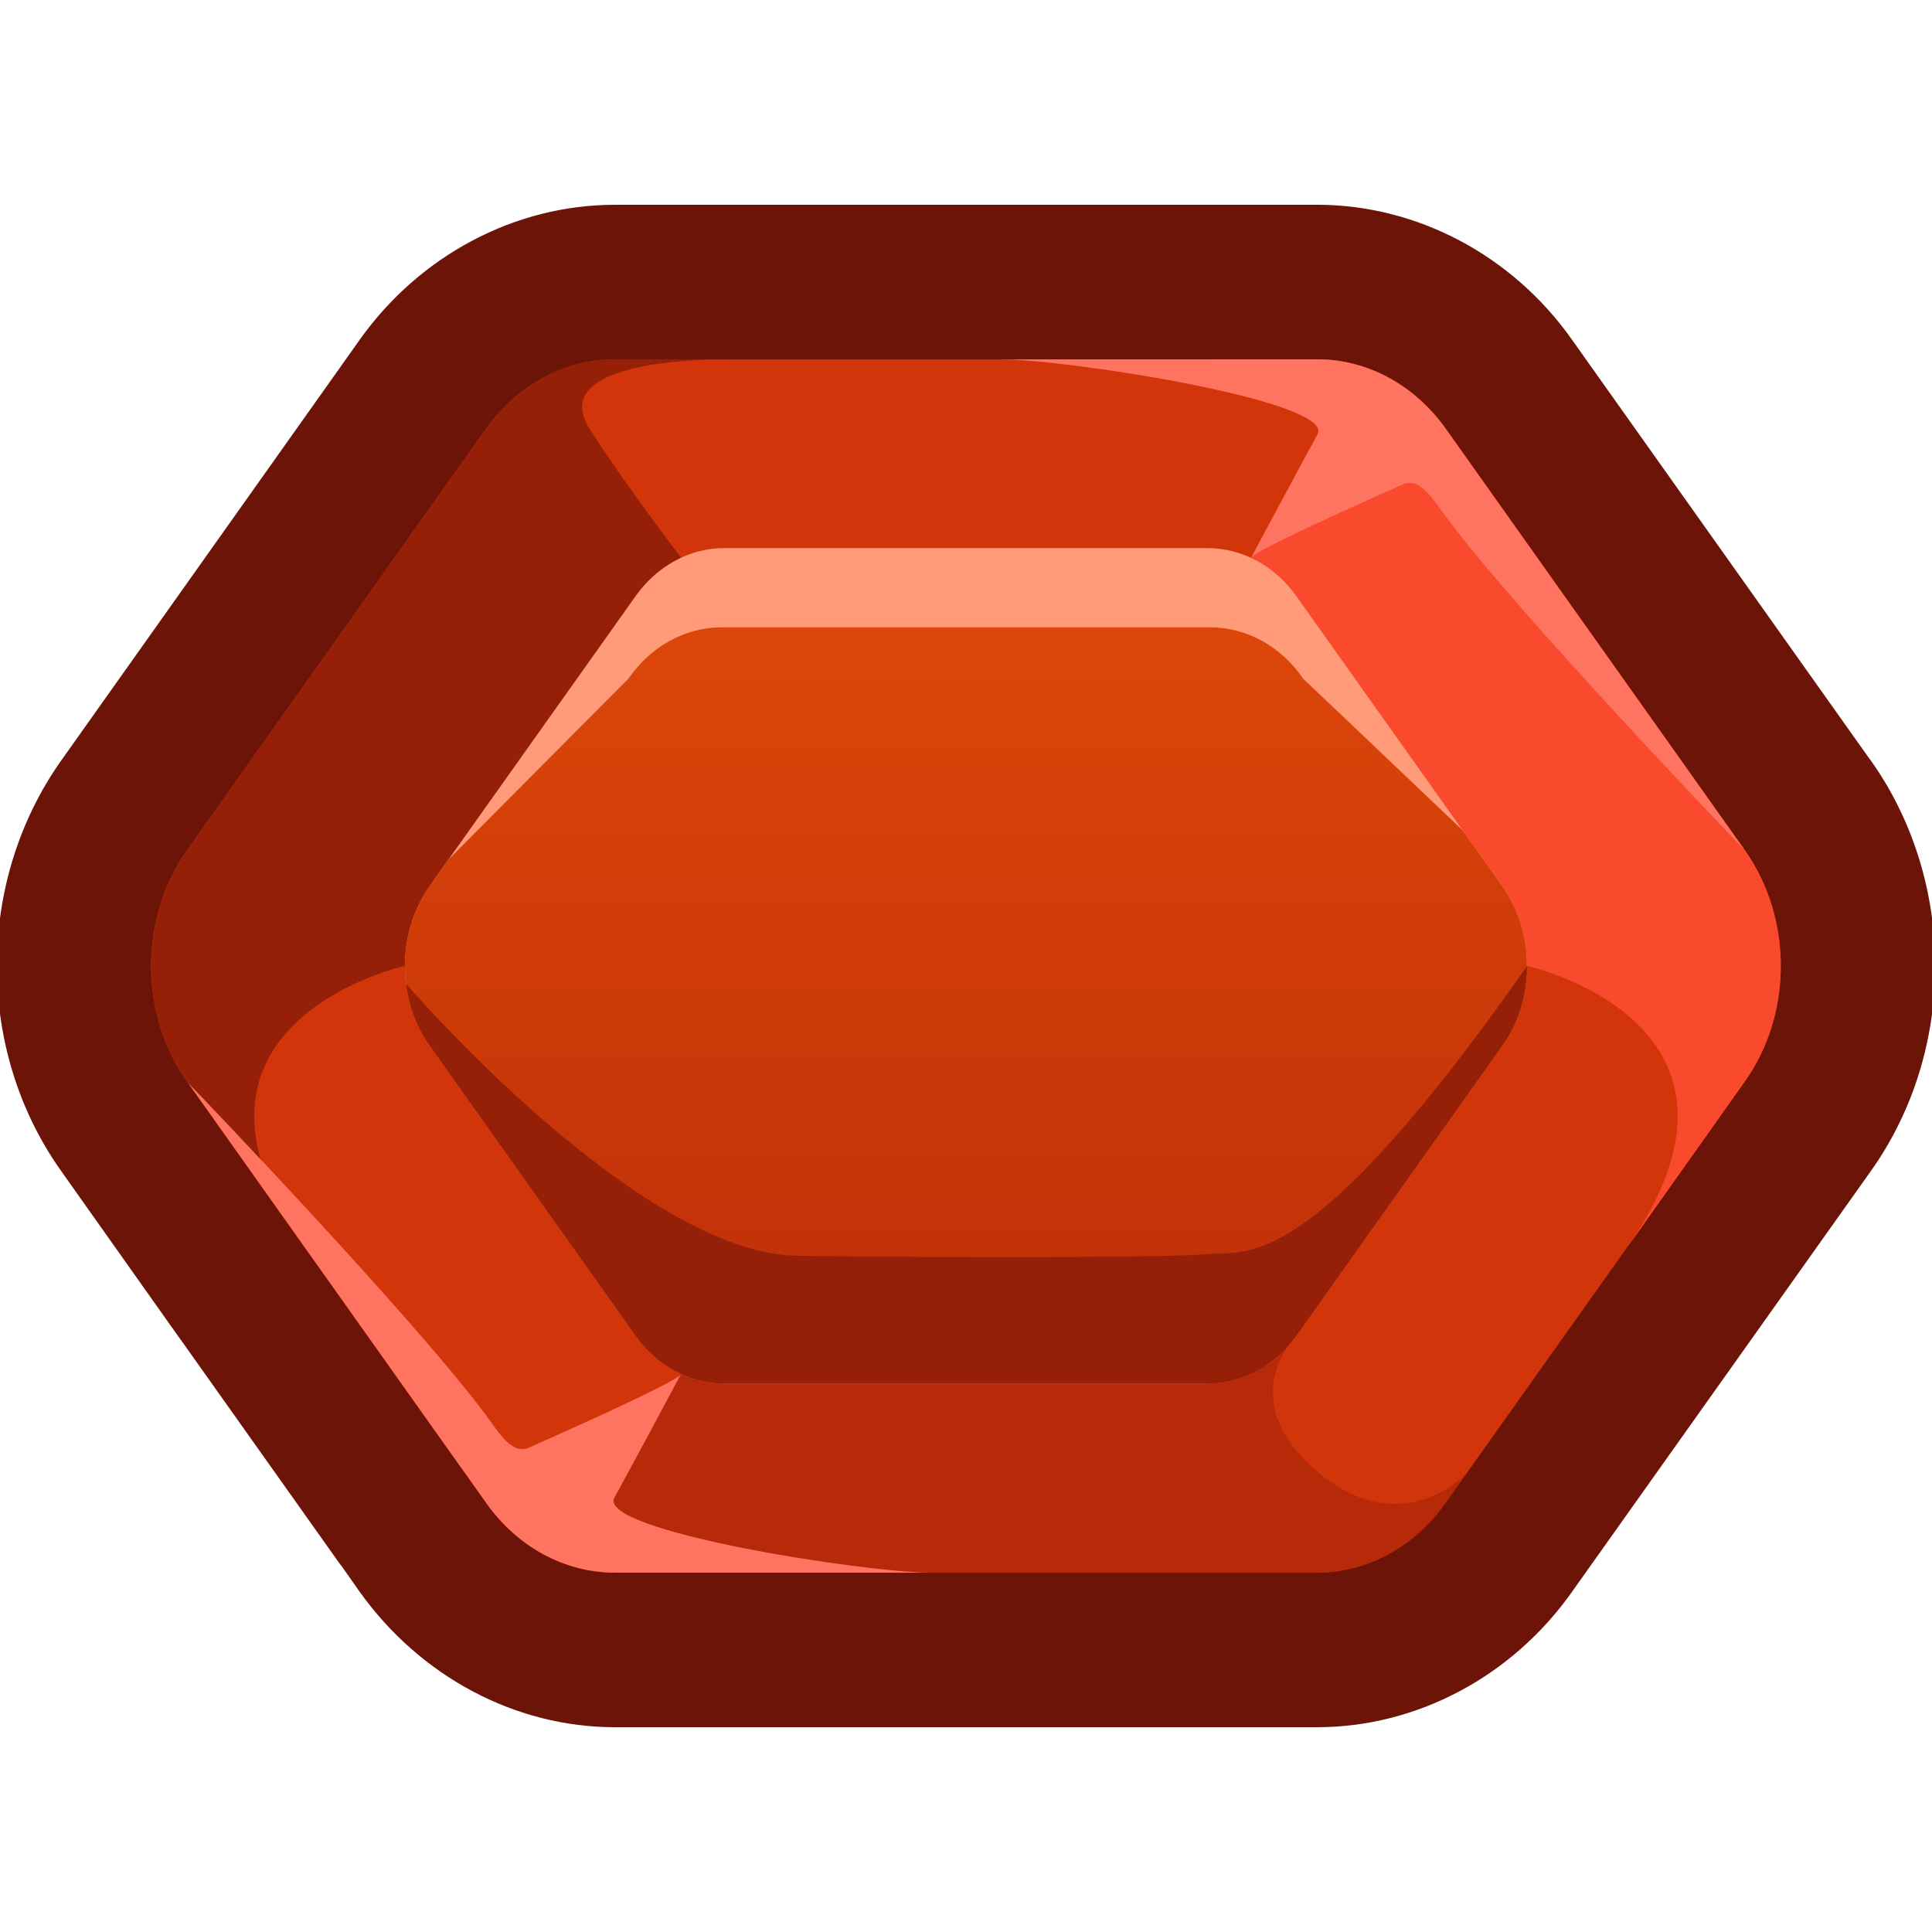
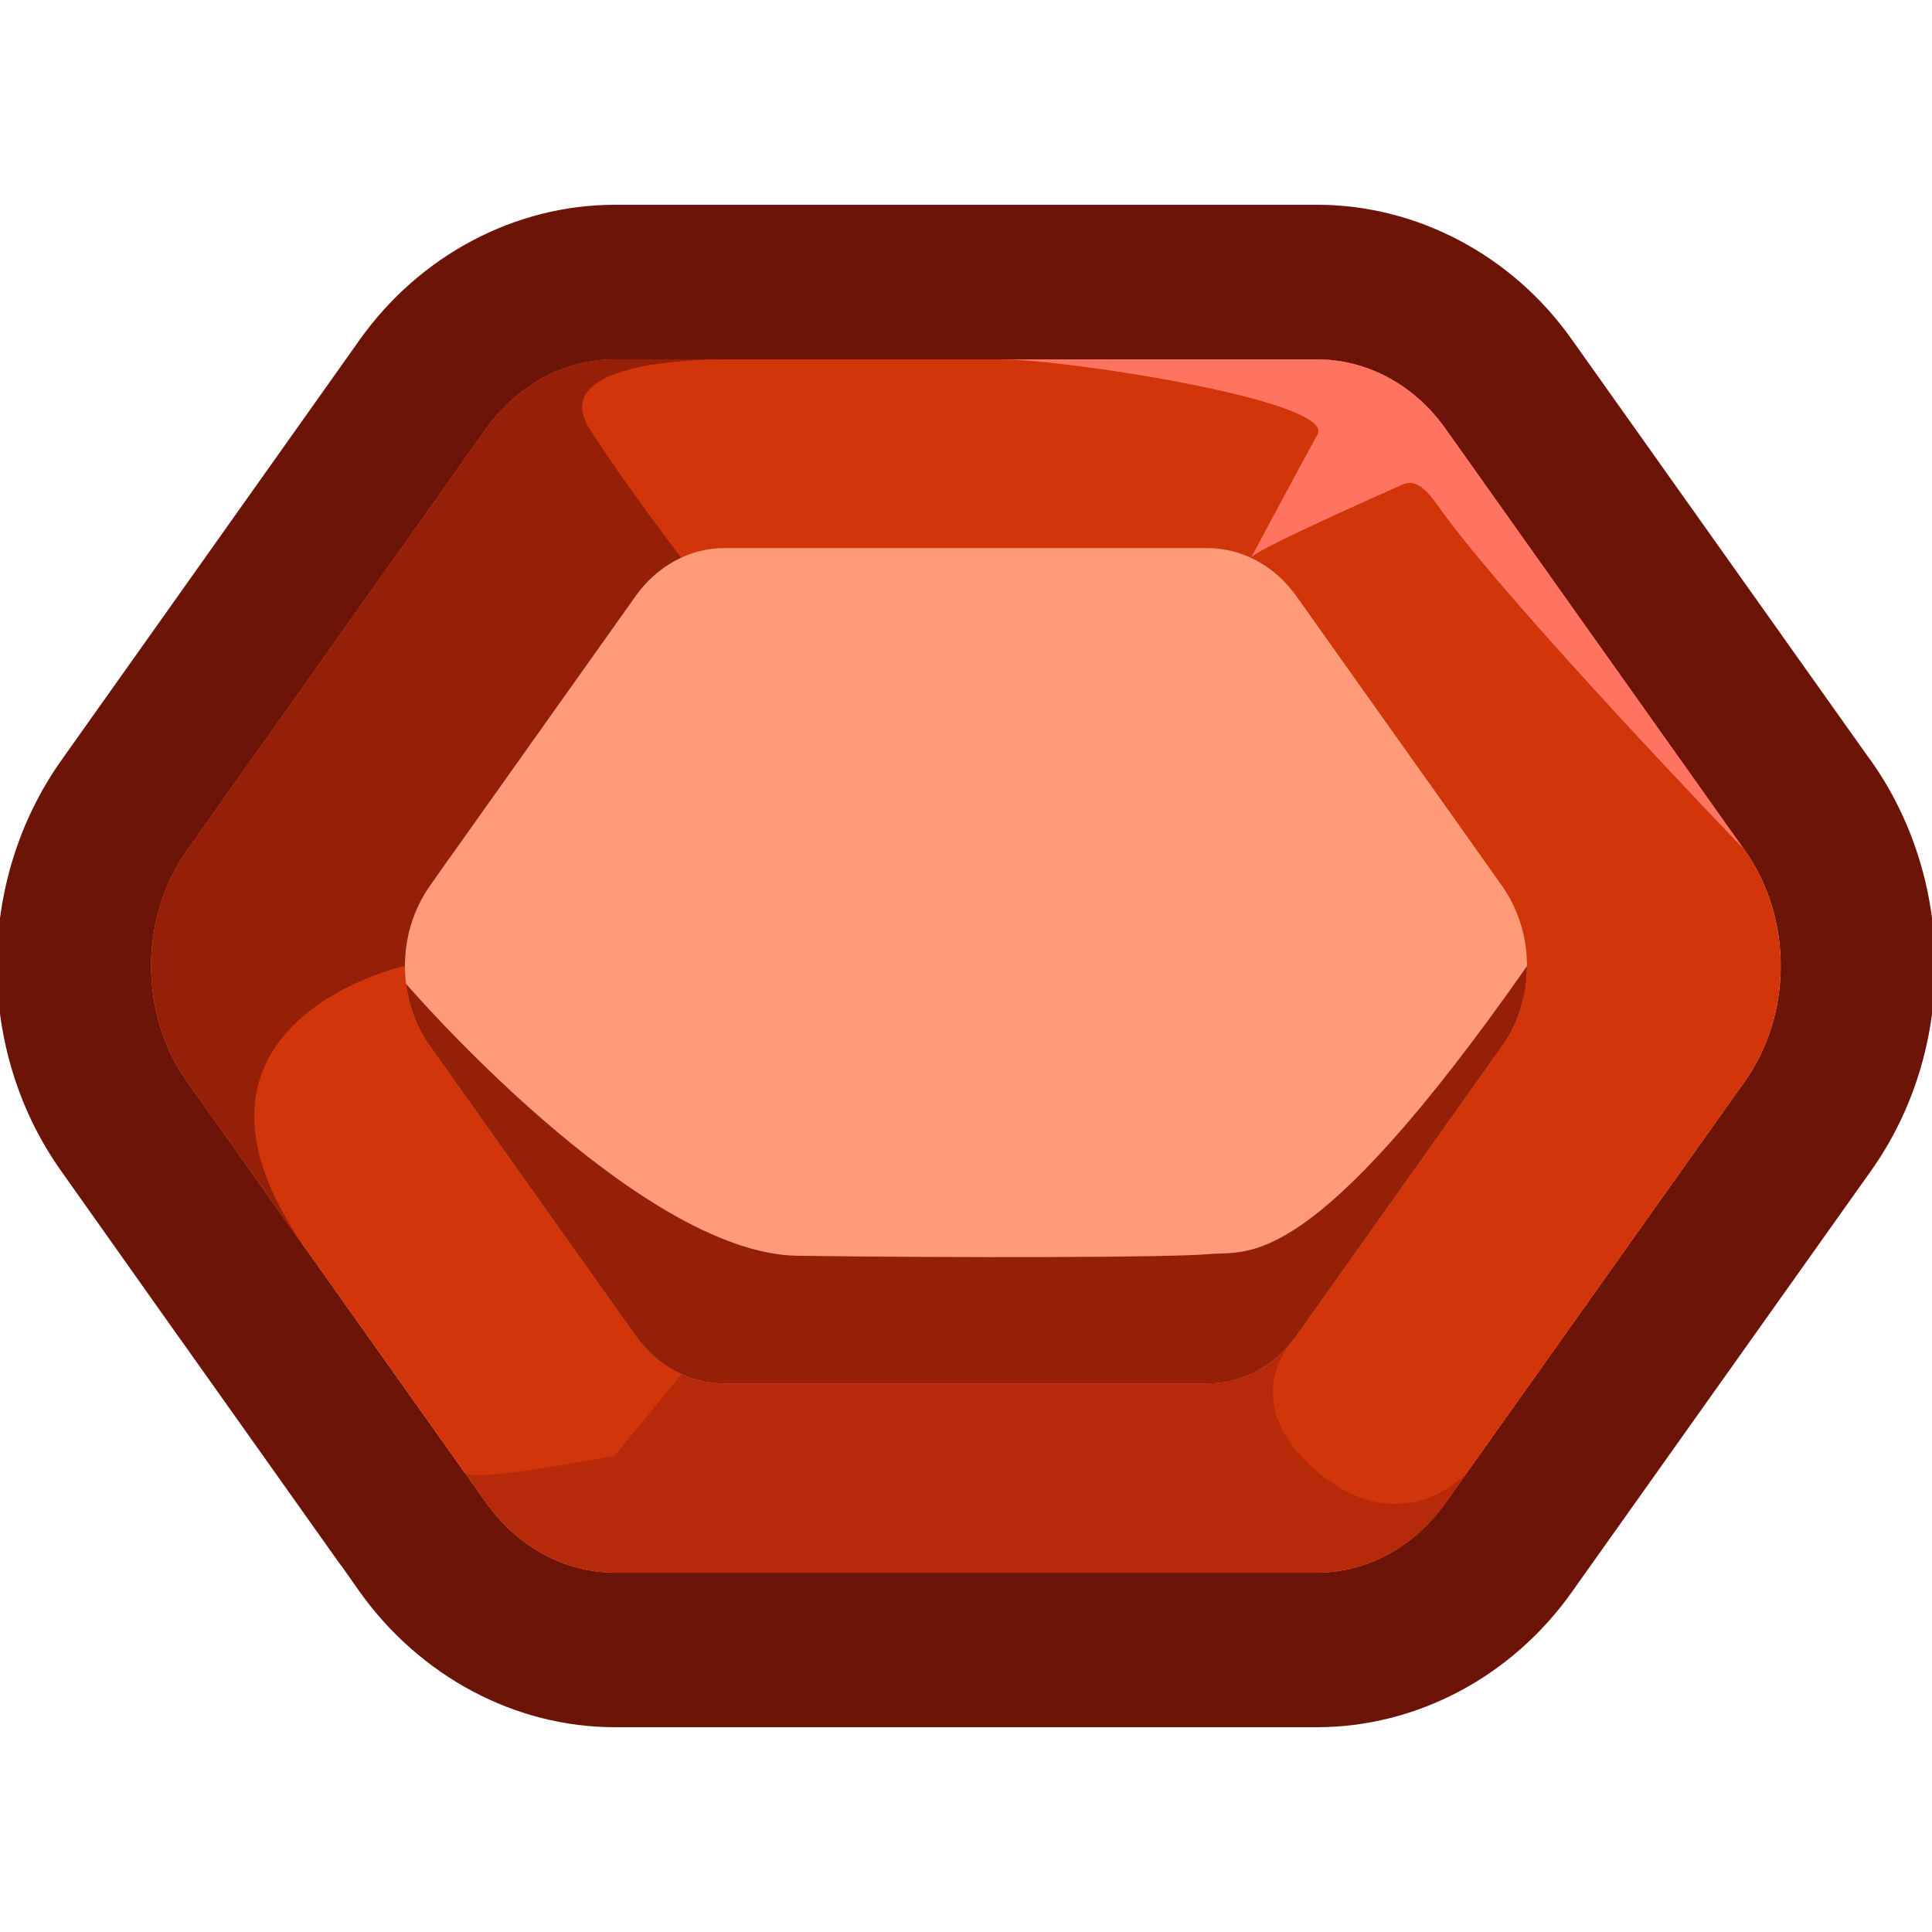
<svg xmlns="http://www.w3.org/2000/svg" viewBox="0 0 50 50" id="Layer_1">
  <defs>
    <style>.cls-1{fill:#d3350b;}.cls-2{fill:#6d1408;}.cls-3{opacity:.47;}.cls-3,.cls-4{fill:#961f08;}.cls-5{fill:#f94a2d;}.cls-6{fill:#ff7461;}.cls-7{fill:#ff9b78;}.cls-8{fill:#821c0b;}.cls-9{fill:url(#linear-gradient);}</style>
    <linearGradient gradientUnits="userSpaceOnUse" y2="44.57" x2="24.998" y1="10.847" x1="24.998" id="linear-gradient">
      <stop stop-color="#e54d0a" offset="0" />
      <stop stop-color="#af2308" offset="1" />
    </linearGradient>
  </defs>
  <g>
-     <path d="M15.909,41.701c-1.624,0-3.137-.814-4.15-2.233l-.513-.731c-.023-.027-.047-.057-.06-.074l-4.15-5.846-3.009-4.248c-1.491-2.098-1.492-5.037,0-7.146l7.73-10.897c1.01-1.416,2.522-2.227,4.151-2.227h18.173c1.639,0,3.152,.812,4.152,2.228l7.72,10.875c1.51,2.13,1.509,5.069,.016,7.168l-7.737,10.896c-1.003,1.42-2.516,2.235-4.15,2.235H15.909Z" class="cls-8" />
-     <path d="M34.082,9.299c1.302,0,2.529,.661,3.335,1.805l7.721,10.877c.008,.009,.017,.019,.017,.019,1.243,1.758,1.243,4.243,0,5.991l-7.738,10.896c-.807,1.143-2.033,1.814-3.335,1.814H15.909c-1.294,0-2.521-.671-3.336-1.814l-.538-.765c-.025-.028-.034-.038-.034-.038l-4.058-5.717c-.025-.038-.05-.066-.076-.104l-3.025-4.271c-1.244-1.748-1.244-4.234,0-5.991l7.729-10.896c.815-1.143,2.042-1.805,3.336-1.805h18.173m0-2H15.909c-1.957,0-3.766,.964-4.964,2.644L3.213,20.842c-1.735,2.453-1.734,5.868,.001,8.308l3.012,4.254c.028,.04,.055,.077,.082,.113,.002,.002,.003,.004,.004,.006l4.058,5.717c.027,.039,.056,.076,.086,.113l.479,.682c1.192,1.673,3.048,2.665,4.972,2.665h18.173c1.936,0,3.794-.995,4.97-2.662l7.734-10.89c1.734-2.438,1.736-5.854,.002-8.304-.021-.03-.043-.059-.065-.087l-7.675-10.811c-1.185-1.681-2.997-2.647-4.966-2.647h0Z" class="cls-8" />
+     <path d="M34.082,9.299c1.302,0,2.529,.661,3.335,1.805l7.721,10.877c.008,.009,.017,.019,.017,.019,1.243,1.758,1.243,4.243,0,5.991l-7.738,10.896c-.807,1.143-2.033,1.814-3.335,1.814H15.909c-1.294,0-2.521-.671-3.336-1.814l-.538-.765c-.025-.028-.034-.038-.034-.038l-4.058-5.717c-.025-.038-.05-.066-.076-.104l-3.025-4.271c-1.244-1.748-1.244-4.234,0-5.991l7.729-10.896c.815-1.143,2.042-1.805,3.336-1.805h18.173m0-2H15.909c-1.957,0-3.766,.964-4.964,2.644L3.213,20.842c-1.735,2.453-1.734,5.868,.001,8.308l3.012,4.254c.028,.04,.055,.077,.082,.113,.002,.002,.003,.004,.004,.006l4.058,5.717c.027,.039,.056,.076,.086,.113l.479,.682c1.192,1.673,3.048,2.665,4.972,2.665h18.173c1.936,0,3.794-.995,4.97-2.662l7.734-10.89c1.734-2.438,1.736-5.854,.002-8.304-.021-.03-.043-.059-.065-.087l-7.675-10.811h0Z" class="cls-8" />
  </g>
  <g>
-     <path d="M15.909,42.701c-1.923,0-3.778-.991-4.964-2.652l-.496-.707c-.029-.036-.058-.072-.078-.102,0,0-4.129-5.812-4.167-5.869l-2.992-4.226c-1.733-2.436-1.734-5.851-.001-8.301l7.731-10.898c1.201-1.685,3.011-2.647,4.967-2.647h18.173c1.969,0,3.779,.967,4.969,2.651l7.67,10.803c.03,.035,.028,.037,.067,.092,1.733,2.45,1.732,5.865-.003,8.305l-7.737,10.896c-1.173,1.661-3.031,2.656-4.966,2.656H15.909Z" class="cls-8" />
    <path d="M34.082,9.299c1.302,0,2.529,.661,3.335,1.805l7.721,10.877c.008,.009,.017,.019,.017,.019,1.243,1.758,1.243,4.243,0,5.991l-7.738,10.896c-.807,1.143-2.033,1.814-3.335,1.814H15.909c-1.294,0-2.521-.671-3.336-1.814l-.538-.765c-.025-.028-.034-.038-.034-.038l-4.058-5.717c-.025-.038-.05-.066-.076-.104l-3.025-4.271c-1.244-1.748-1.244-4.234,0-5.991l7.729-10.896c.815-1.143,2.042-1.805,3.336-1.805h18.173m0-4H15.909c-2.574,0-5.038,1.302-6.593,3.483L1.582,19.685c-2.219,3.137-2.217,7.504,.003,10.624l3.004,4.242c.035,.051,.07,.099,.106,.146l4.046,5.701c.037,.053,.076,.105,.117,.156l.443,.631c1.575,2.21,4.039,3.515,6.609,3.515h18.173c2.586,0,5.054-1.312,6.604-3.509l7.731-10.885c2.218-3.118,2.22-7.485,.004-10.617-.03-.042-.061-.084-.092-.125l-7.649-10.775c-1.539-2.181-4.007-3.49-6.597-3.49h0Z" class="cls-2" />
  </g>
  <path d="M45.155,27.991l-7.738,10.896c-.807,1.143-2.033,1.814-3.335,1.814H15.909c-1.294,0-2.521-.671-3.335-1.814l-.538-.765c-.025-.028-.034-.038-.034-.038l-4.058-5.717c-.025-.038-.05-.066-.076-.104l-3.025-4.271c-1.243-1.748-1.243-4.233,0-5.991l7.729-10.896c.815-1.143,2.042-1.805,3.335-1.805h18.173c1.302,0,2.529,.661,3.335,1.805l7.721,10.877c.008,.009,.017,.019,.017,.019,1.243,1.758,1.243,4.243,0,5.991Z" class="cls-1" />
  <path d="M15.279,11.132c1.285,1.994,3.293,4.526,3.293,4.526l-6.116,9.336h-1.974s-6.621,1.474-2.613,7.267l-3.025-4.271c-1.243-1.748-1.243-4.233,0-5.991l7.729-10.896c.815-1.143,2.042-1.805,3.335-1.805h2.907c-.983,0-4.663,.113-3.537,1.833Z" class="cls-4" />
-   <path d="M34.72,11.132c-1.285,1.994-3.293,4.526-3.293,4.526l6.116,9.336h1.974s6.621,1.474,2.613,7.267l3.025-4.271c1.243-1.748,1.243-4.233,0-5.991l-7.729-10.896c-.815-1.143-2.042-1.805-3.335-1.805h-2.907c.983,0,4.663,.113,3.537,1.833Z" class="cls-5" />
  <path d="M34.09,38.083c-2.218-1.881-.538-3.515-.538-3.515l-8.553-1.191h-0l-7.276,2.084-1.818,2.215s-3.618,.7-3.87,.444l.538,.765c.815,1.143,2.042,1.814,3.335,1.814h18.181c1.294,0,2.521-.671,3.335-1.814l.538-.765c-.252,.255-1.832,1.692-3.873-.038Z" class="cls-3" />
  <path d="M39.409,25.902c-.101,.416-.277,.813-.529,1.162l-5.327,7.503c-.555,.784-1.403,1.238-2.302,1.238h-12.51c-.891,0-1.739-.454-2.294-1.238l-5.327-7.503c-.252-.35-.428-.747-.529-1.162-.252-1.002-.076-2.107,.529-2.967l.47-.671c0-.009,.008-.019,.017-.019l4.839-6.813c.554-.784,1.403-1.247,2.294-1.247h12.51c.899,0,1.748,.463,2.302,1.247l4.302,6.057,1.025,1.446c.605,.86,.781,1.966,.529,2.967Z" class="cls-7" />
-   <path d="M39.518,24.995v.009c0,.302-.034,.605-.109,.898-.101,.416-.277,.813-.529,1.162l-5.327,7.503c-.555,.784-1.403,1.238-2.302,1.238h-12.51c-.891,0-1.739-.454-2.294-1.238l-5.327-7.503c-.252-.35-.428-.747-.529-1.162-.034-.142-.067-.293-.084-.444v-.009c-.109-.879,.101-1.786,.613-2.514l.47-.671c0-.009,.008-.019,.017-.019,2.1-2.117,4.654-4.678,4.654-4.678,.58-.841,1.47-1.332,2.42-1.332h12.636c.941,0,1.84,.491,2.411,1.332,0,0,2.075,1.966,4.125,3.922l1.025,1.446c.428,.605,.639,1.323,.639,2.06Z" class="cls-9" />
  <path d="M39.518,25.005c0,.302-.034,.605-.109,.898-.101,.416-.277,.813-.529,1.162l-5.327,7.503c-.555,.784-1.403,1.238-2.302,1.238h-12.51c-.891,0-1.739-.454-2.294-1.238l-5.327-7.503c-.252-.35-.428-.747-.529-1.162-.034-.142-.067-.293-.084-.444,0,0,6.007,6.983,10.132,7.04,4.125,.057,9.699,.048,10.683-.045,.984-.093,2.591,.555,8.195-7.449Z" class="cls-4" />
  <path d="M45.138,21.981c-.344-.35-5.822-6.067-7.704-8.59-.347-.466-.681-1.054-1.129-.854s-3.702,1.638-3.92,1.884c0,0,1.24-2.324,1.713-3.18,.473-.856-6.452-1.941-8.2-1.941h8.183c1.302,0,2.529,.661,3.335,1.805l7.721,10.877Z" class="cls-6" />
-   <path d="M4.861,28.019c.344,.35,5.822,6.067,7.704,8.59,.347,.466,.681,1.054,1.129,.854s3.702-1.638,3.92-1.884c0,0-1.24,2.324-1.713,3.18-.473,.856,6.452,1.941,8.2,1.941H15.918c-1.302,0-2.529-.661-3.335-1.805l-7.721-10.877Z" class="cls-6" />
</svg>